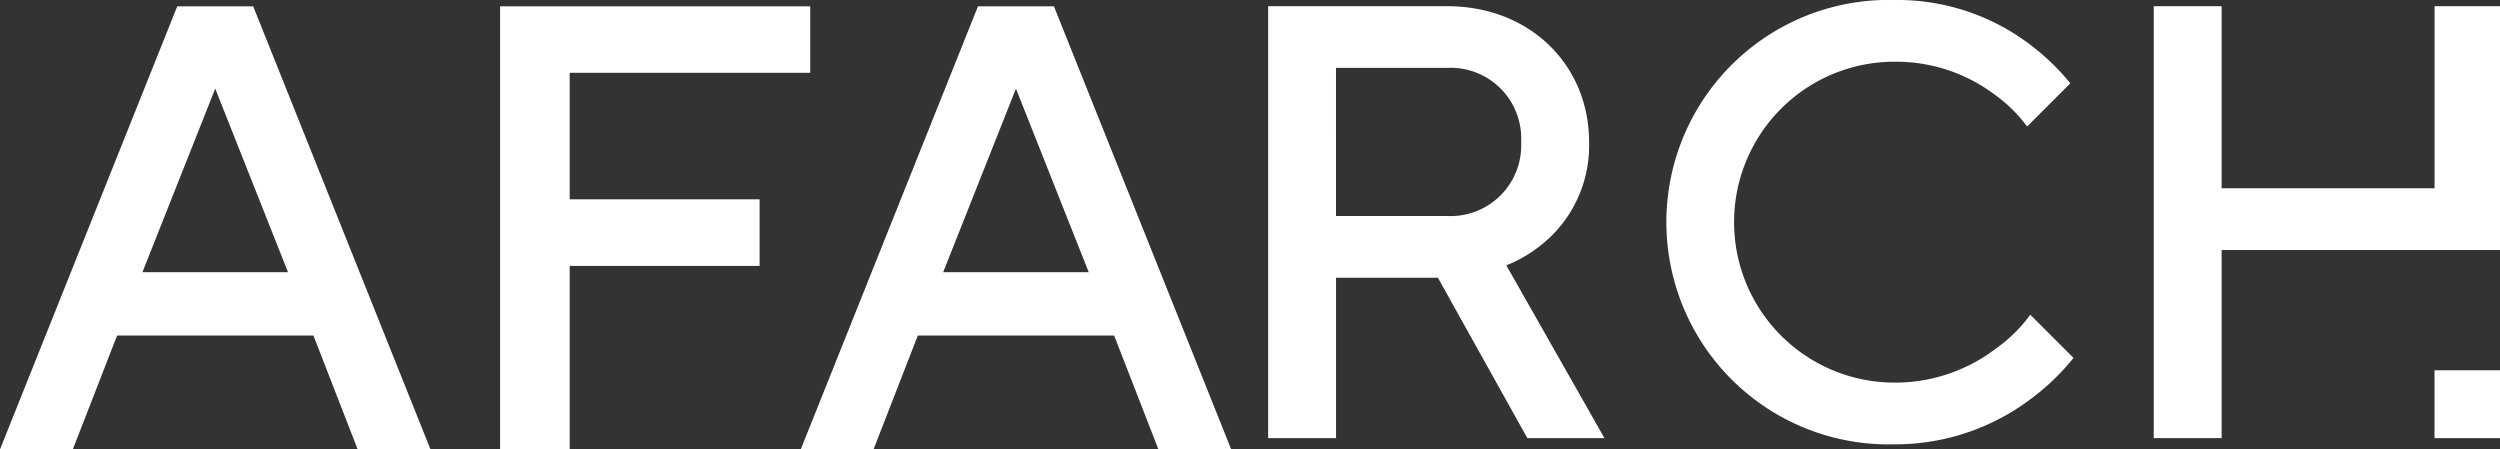
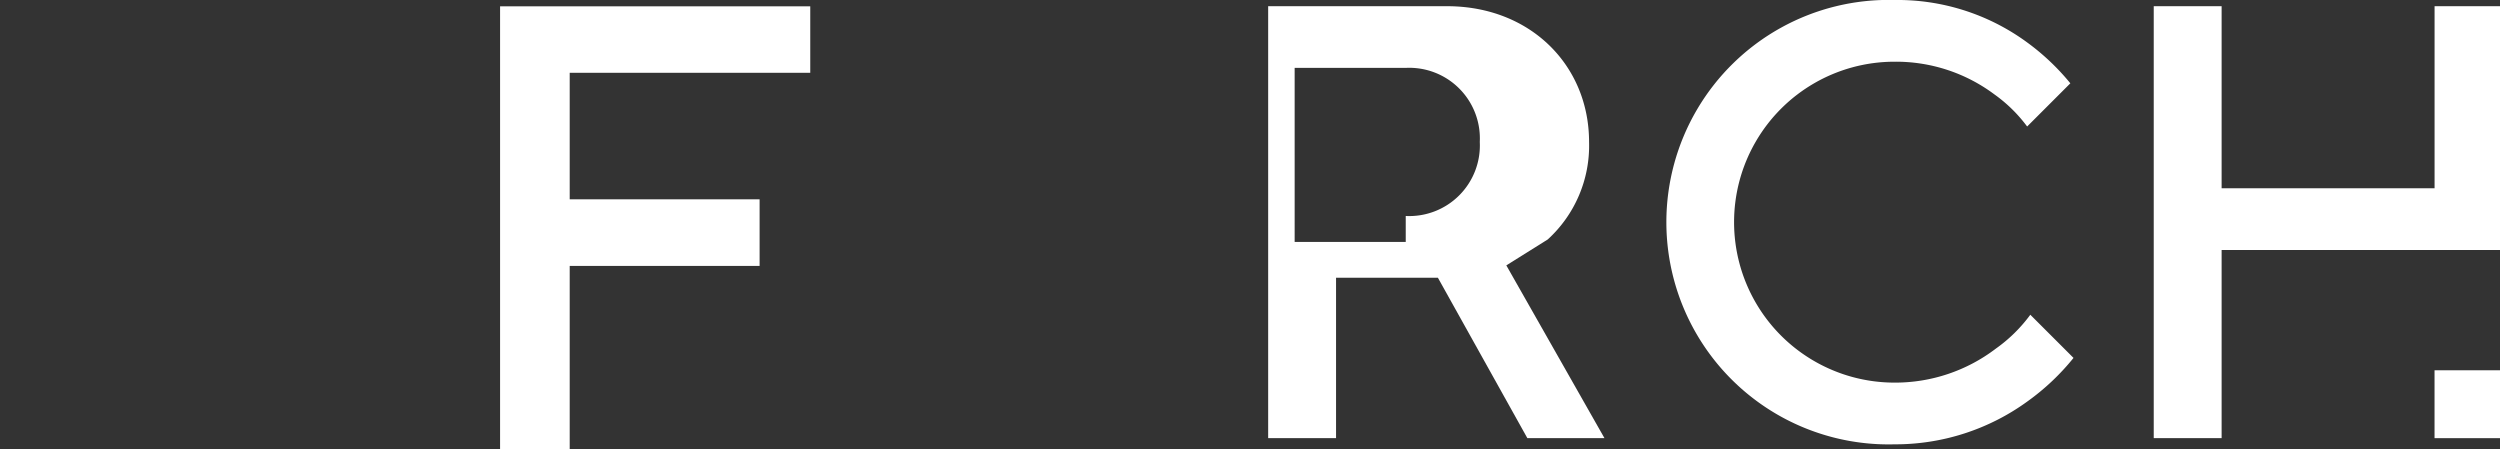
<svg xmlns="http://www.w3.org/2000/svg" width="142.637" height="25.643" viewBox="0 0 142.637 25.643">
  <rect x="0" y="0" width="142.637" height="25.643" fill="#333333" stroke="none" />
  <defs>
    <clipPath id="clip-path">
      <rect id="Rectangle_187" data-name="Rectangle 187" width="142.637" height="25.643" fill="none" />
    </clipPath>
  </defs>
  <g id="Group_239" data-name="Group 239" transform="translate(0 0)">
-     <path id="Path_94" data-name="Path 94" d="M12.28,5.185l4.153,10.473H8.126ZM10.113.489,0,25.77H4.153l2.529-6.5h11.2l2.527,6.5h4.154L14.446.489Z" transform="translate(0 -0.128)" fill="#fff" />
    <path id="Path_95" data-name="Path 95" d="M38.658.489V25.77H42.63V15.3H53.465V11.5H42.63V4.281H56.355V.489Z" transform="translate(-10.126 -0.128)" fill="#fff" />
-     <path id="Path_96" data-name="Path 96" d="M74.18,5.185l4.153,10.474H70.027ZM72.013.489,61.9,25.77h4.153l2.529-6.5h11.2l2.528,6.5h4.153L76.347.489Z" transform="translate(-16.215 -0.128)" fill="#fff" />
    <g id="Group_235" data-name="Group 235" transform="translate(0 0)">
      <g id="Group_234" data-name="Group 234" clip-path="url(#clip-path)">
-         <path id="Path_97" data-name="Path 97" d="M116.508,13.8a7.24,7.24,0,0,0,2.359-5.563c0-4.366-3.344-7.746-8.1-7.746H100.558V25.136h3.873V15.982h5.81l5.105,9.154h4.4l-5.6-9.858a7.825,7.825,0,0,0,2.359-1.479m-5.739-1.338h-6.338V4.01h6.338a4.029,4.029,0,0,1,4.225,4.224,4.03,4.03,0,0,1-4.225,4.226" transform="translate(-28.203 -0.137)" fill="#fff" />
+         <path id="Path_97" data-name="Path 97" d="M116.508,13.8a7.24,7.24,0,0,0,2.359-5.563c0-4.366-3.344-7.746-8.1-7.746H100.558V25.136h3.873V15.982h5.81l5.105,9.154h4.4l-5.6-9.858m-5.739-1.338h-6.338V4.01h6.338a4.029,4.029,0,0,1,4.225,4.224,4.03,4.03,0,0,1-4.225,4.226" transform="translate(-28.203 -0.137)" fill="#fff" />
        <path id="Path_98" data-name="Path 98" d="M150.922,19.894a9.474,9.474,0,0,1-5.775,1.936,9.154,9.154,0,0,1,0-18.309,9.379,9.379,0,0,1,5.7,1.866,8.361,8.361,0,0,1,1.866,1.831l2.465-2.465a13.336,13.336,0,0,0-2.5-2.359A12.512,12.512,0,0,0,145.147,0a12.68,12.68,0,1,0,0,25.351,12.829,12.829,0,0,0,7.606-2.465,13.362,13.362,0,0,0,2.606-2.465l-2.465-2.464a8.593,8.593,0,0,1-1.972,1.937" transform="translate(-37.055 0)" fill="#fff" />
        <path id="Path_99" data-name="Path 99" d="M190.671.489H186.8V10.877H174.65V.489h-3.873V25.136h3.873V14.4h16.021Z" transform="translate(-47.896 -0.137)" fill="#fff" />
        <rect id="Rectangle_186" data-name="Rectangle 186" width="3.873" height="3.873" transform="translate(138.902 21.126)" fill="#fff" />
      </g>
    </g>
  </g>
</svg>